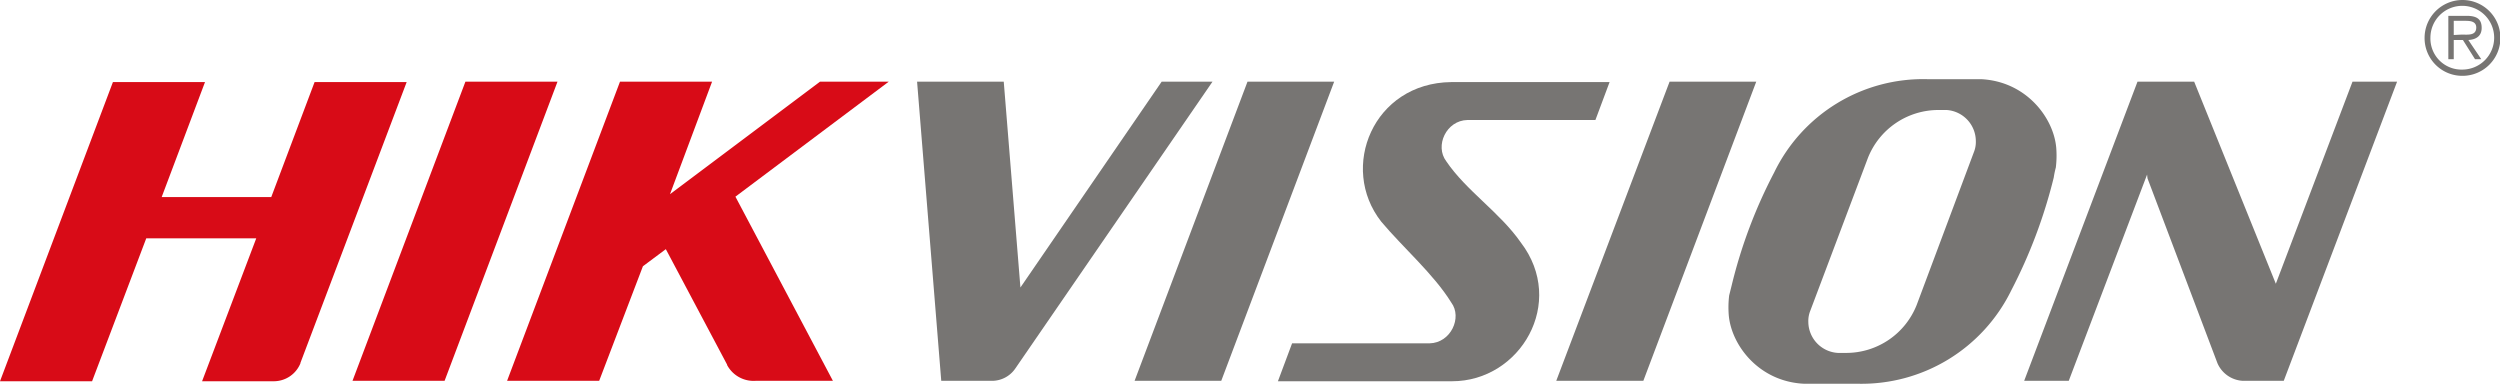
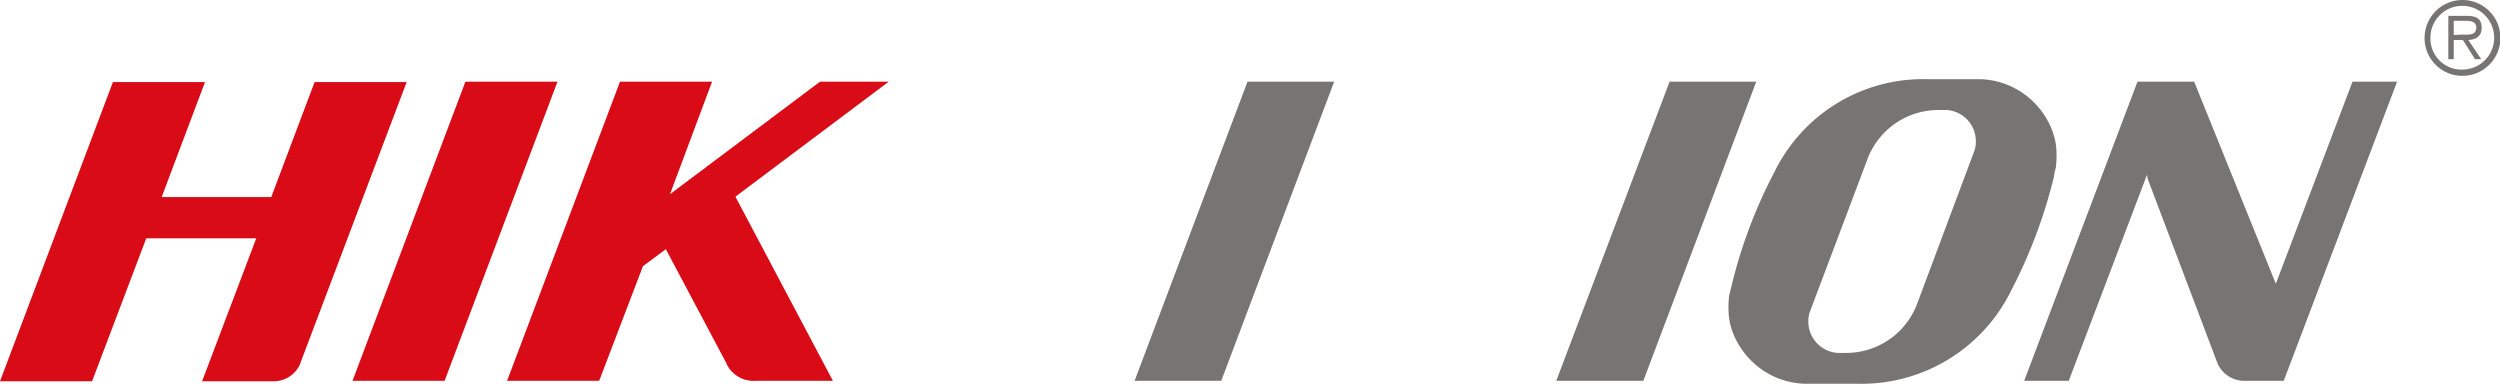
<svg xmlns="http://www.w3.org/2000/svg" width="600" height="92.122" viewBox="0 0 600 92.122">
  <g id="hikvision" transform="translate(-25.5 -279.6)">
-     <path id="Контур_231" data-name="Контур 231" d="M357,332.8c-10.2-13-1.9-33.3,16.8-33.5h38l-3.4,9.1H377.7c-5.1.1-7.9,6.2-5.1,9.9,4.8,7.1,12.8,12.2,17.9,19.5,11,14.4-.1,33.3-16.5,33.3H332.2l3.4-9.1h33c5.1-.1,7.9-6.2,5.2-9.8-4.2-6.8-11.6-13.2-16.8-19.4" fill="#777573" />
    <path id="Контур_232" data-name="Контур 232" d="M132.2,371H110.1l27.1-71.8h22.1" fill="#d80b17" />
    <path id="Контур_233" data-name="Контур 233" d="M318.6,371H297.8l27.1-71.8h20.8" fill="#777573" />
    <path id="Контур_234" data-name="Контур 234" d="M419.9,371H399l27.2-71.8H447" fill="#777573" />
    <path id="Контур_235" data-name="Контур 235" d="M490.7,306h0a18.194,18.194,0,0,0-16.9,11.5L460,354.1a6.632,6.632,0,0,0-.5,2.8h0a7.525,7.525,0,0,0,7.1,7.4h2a18.194,18.194,0,0,0,16.9-11.5l13.7-36.6a6.632,6.632,0,0,0,.5-2.8h0a7.512,7.512,0,0,0-7-7.4m-41.4,15A39.735,39.735,0,0,1,488,298.6h12.9c10.9.5,17.5,9.3,18.1,16.5a23.854,23.854,0,0,1-.1,4.7,20.473,20.473,0,0,0-.5,2.4,121.651,121.651,0,0,1-10.2,27.1,40.009,40.009,0,0,1-36.7,22.4h-13c-10.9-.5-17.5-9.3-18.1-16.5a23.846,23.846,0,0,1,.1-4.7l.6-2.4A118.071,118.071,0,0,1,451.3,321" fill="#777573" />
    <path id="Контур_236" data-name="Контур 236" d="M64.3,326.9H90.6L101,299.3h22.1L97.6,366.7v.1a6.908,6.908,0,0,1-6.4,4.3H74l13-34.3H60.6l-13,34.3H25.5l27.1-71.8H74.7" fill="#d80b17" />
    <path id="Контур_237" data-name="Контур 237" d="M186.3,326.2l36-27h16.5L202,326.8,225.4,371H206.8a7.2,7.2,0,0,1-6.8-3.8v-.1h0l-14.7-27.7-5.5,4.1L169.3,371H147.2l27.1-71.8h22.1" fill="#d80b17" />
-     <path id="Контур_238" data-name="Контур 238" d="M270.4,348.6l33.9-49.4h12.2L269.2,368h0a6.782,6.782,0,0,1-5.6,3H251.4l-5.8-71.8h20.8" fill="#777573" />
    <path id="Контур_239" data-name="Контур 239" d="M540.9,322.4l-.1-.9L522,371H511.3l27.2-71.8h13.6l19.6,48.5,18.4-48.5h10.7L573.6,371h-9.8a7.051,7.051,0,0,1-6.1-4.2" fill="#777573" />
    <path id="Контур_240" data-name="Контур 240" d="M614.4,288v-3.4h2.9c1.2,0,2.5.2,2.5,1.6,0,2-2,1.7-3.5,1.7m-1.9,1.3h2.2l2.9,4.6H621l-3.1-4.6c1.8-.1,3.2-.9,3.2-2.9,0-1.9-.9-2.9-3.6-2.9h-4.4v10.4h1.3v-4.6Zm2.1,7.1a7.461,7.461,0,0,1-7.7-7.7,7.65,7.65,0,1,1,7.7,7.7m0,1.5a9.1,9.1,0,1,0-9.1-9.1,9.048,9.048,0,0,0,9.1,9.1" fill="#777573" />
  </g>
</svg>